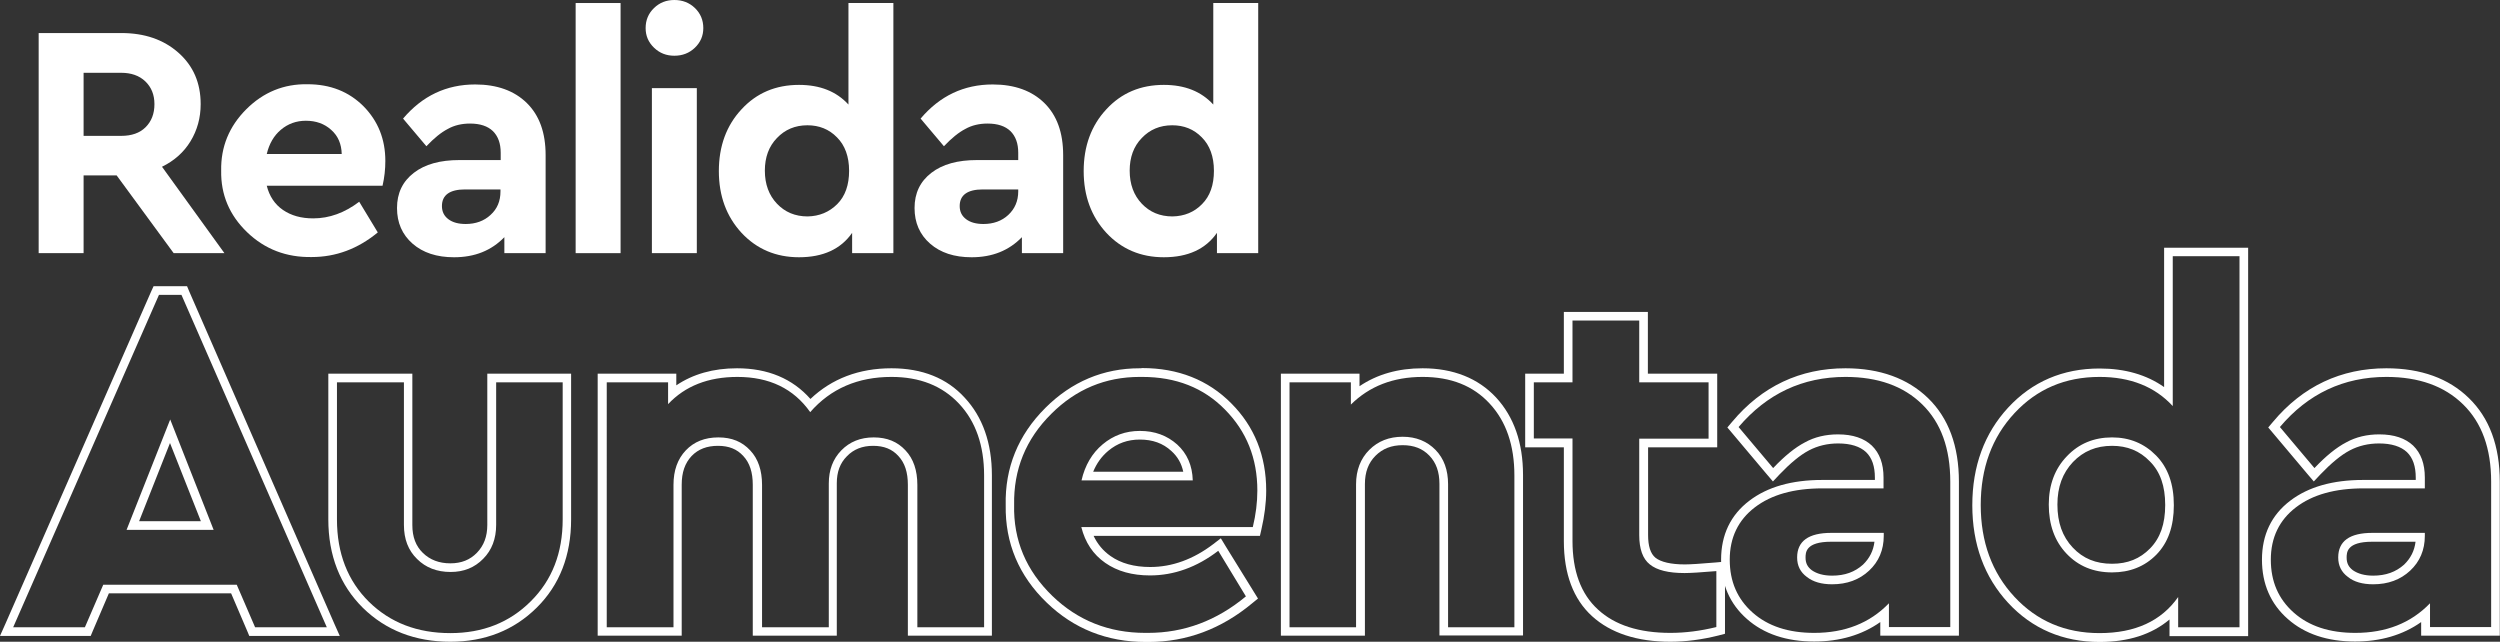
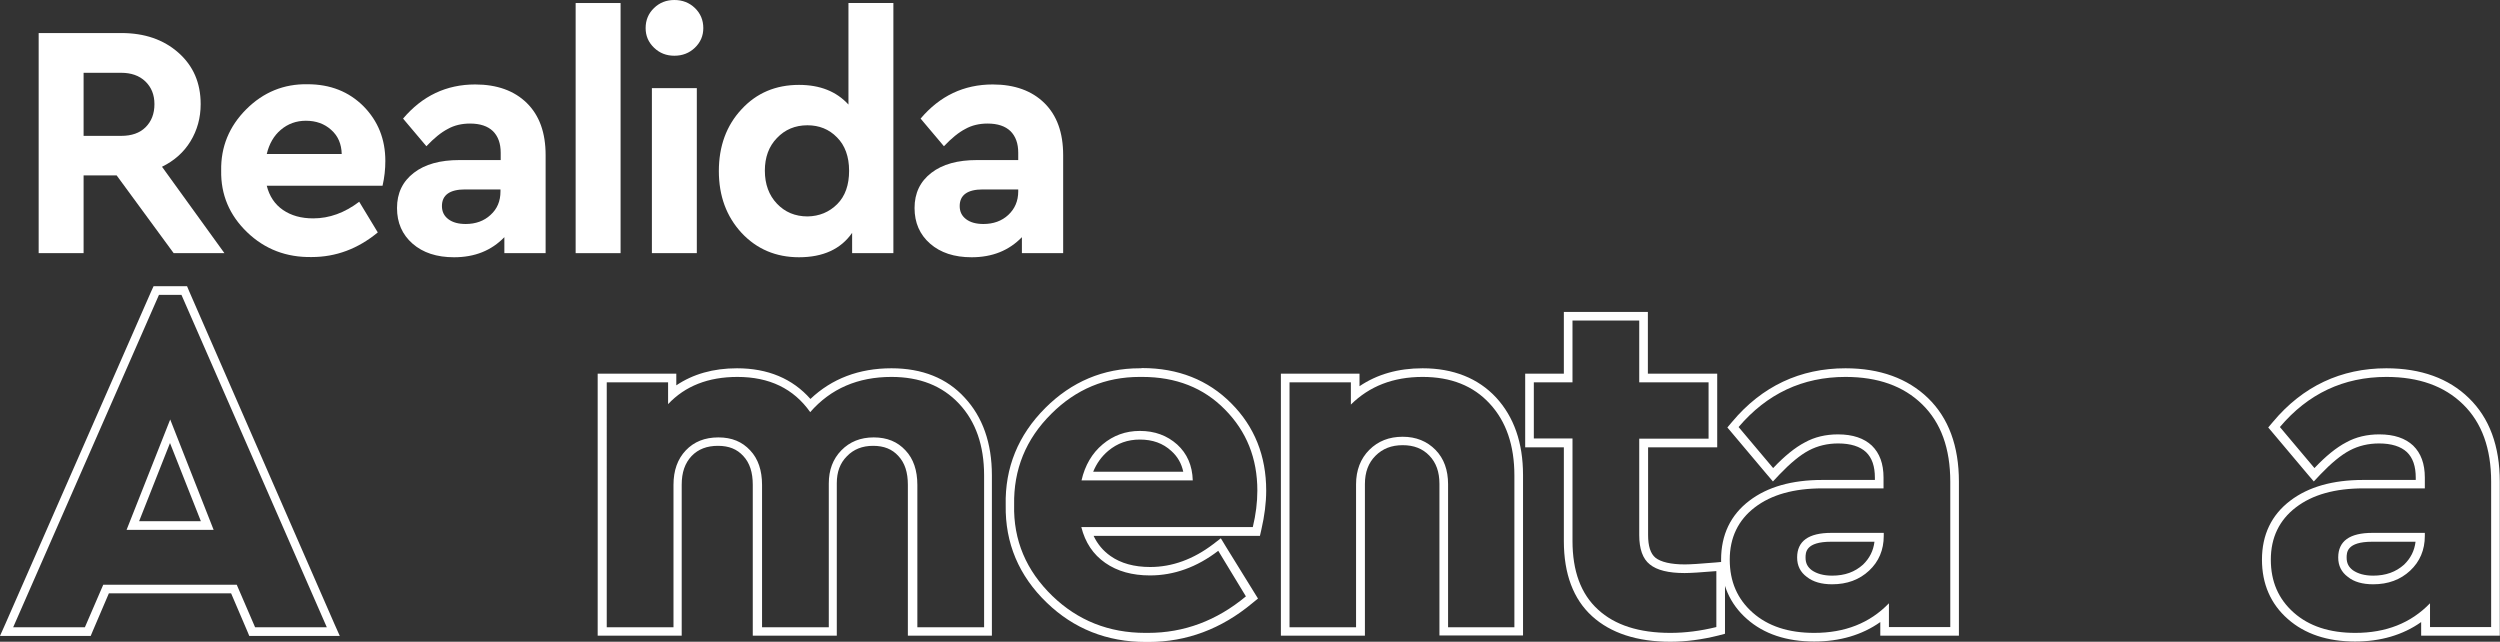
<svg xmlns="http://www.w3.org/2000/svg" version="1.1" id="Capa_1" x="0px" y="0px" viewBox="0 0 1157.4 297.1" style="enable-background:new 0 0 1157.4 297.1;" xml:space="preserve">
  <rect x="0" y="0" width="1157.4" height="297.1" fill="#333333" stroke="none" />
  <style type="text/css">
	.st0{fill:#FFFFFF;}
</style>
  <g>
    <path class="st0" d="M103.9,117.2H80.4L54,81.2H38.7v36H17.9V15.3h38.3c10.7,0,19.5,3,26.4,9.1c6.9,6.1,10.3,14,10.3,23.8   c0,6.4-1.6,12.1-4.7,17.2c-3.1,5.1-7.5,9-13.2,11.8L103.9,117.2z M38.7,33.7v29.2h17.4c4.8,0,8.6-1.3,11.3-4   c2.7-2.7,4.1-6.2,4.1-10.7c0-4.3-1.4-7.8-4.2-10.5c-2.8-2.7-6.6-4-11.2-4H38.7z" />
    <path class="st0" d="M177.1,86h-53.6c1.2,4.8,3.7,8.6,7.5,11.2c3.8,2.6,8.4,3.9,14,3.9c7.5,0,14.6-2.6,21.3-7.7l8.6,14.2   c-9.2,7.6-19.4,11.4-30.6,11.4c-11.7,0.2-21.7-3.6-29.9-11.5c-8.2-7.9-12.2-17.4-12-28.5c-0.2-11,3.7-20.5,11.6-28.4   c7.9-7.9,17.4-11.8,28.4-11.6c10.5,0,19.1,3.4,25.9,10.2c6.7,6.8,10.1,15.2,10.1,25.3C178.4,78.3,178,82.1,177.1,86z M123.5,71.3   h34.7c-0.1-4.6-1.7-8.4-4.9-11.2c-3.1-2.8-7-4.2-11.7-4.2c-4.4,0-8.3,1.4-11.6,4.2C126.8,62.8,124.6,66.6,123.5,71.3z" />
    <path class="st0" d="M252.6,71.8v45.4h-19.1v-7.4c-6,6.2-13.7,9.3-23.3,9.3c-8,0-14.4-2.1-19.2-6.3c-4.8-4.2-7.2-9.7-7.2-16.5   c0-6.9,2.6-12.3,7.8-16.3c5.2-4,12.2-5.9,21.1-5.9h19.1v-3.4c0-4.3-1.2-7.6-3.6-10c-2.4-2.3-5.9-3.5-10.6-3.5   c-3.8,0-7.3,0.8-10.3,2.5c-3.1,1.6-6.4,4.3-9.9,8l-10.8-12.8c8.9-10.5,20-15.8,33.4-15.8c10.1,0,18.1,2.9,23.9,8.6   S252.6,61.4,252.6,71.8z M231.7,88.6v-0.9h-16.4c-7.1,0-10.7,2.6-10.7,7.7c0,2.6,1,4.6,3,6.1c2,1.5,4.7,2.2,8,2.2   c4.6,0,8.5-1.4,11.5-4.2C230.2,96.7,231.7,93.1,231.7,88.6z" />
    <path class="st0" d="M266.5,117.2V1.4h20.8v115.8H266.5z" />
    <path class="st0" d="M298.9,13c0-3.7,1.3-6.8,3.9-9.3c2.6-2.5,5.7-3.7,9.4-3.7c3.7,0,6.9,1.2,9.5,3.7s3.9,5.6,3.9,9.3   c0,3.6-1.3,6.6-3.9,9.1s-5.8,3.7-9.5,3.7c-3.7,0-6.8-1.2-9.4-3.7C300.2,19.6,298.9,16.6,298.9,13z M301.8,117.2V40.8h20.8v76.4   H301.8z" />
    <path class="st0" d="M392.8,1.4h20.8v115.8h-19.1v-9.4c-5.2,7.5-13.4,11.3-24.6,11.3c-10.7,0-19.6-3.8-26.6-11.3   c-7-7.6-10.5-17.1-10.5-28.6c0-11.5,3.5-21.1,10.5-28.6c7-7.6,15.9-11.3,26.6-11.3c9.7,0,17.3,3,22.9,9.1V1.4z M387.6,94.5   c3.7-3.7,5.5-8.9,5.5-15.4c0-6.6-1.9-11.8-5.6-15.5c-3.7-3.8-8.3-5.6-13.7-5.6c-5.7,0-10.4,2-14.1,5.9c-3.8,3.9-5.6,9-5.6,15.1   c0,6.3,1.9,11.4,5.6,15.3c3.7,3.9,8.4,5.9,14.2,5.9C379.3,100.1,383.9,98.2,387.6,94.5z" />
    <path class="st0" d="M492.2,71.8v45.4h-19.1v-7.4c-6,6.2-13.7,9.3-23.3,9.3c-8,0-14.4-2.1-19.2-6.3c-4.8-4.2-7.2-9.7-7.2-16.5   c0-6.9,2.6-12.3,7.8-16.3c5.2-4,12.2-5.9,21.1-5.9h19.1v-3.4c0-4.3-1.2-7.6-3.6-10c-2.4-2.3-5.9-3.5-10.6-3.5   c-3.8,0-7.3,0.8-10.3,2.5c-3.1,1.6-6.4,4.3-9.9,8l-10.8-12.8c8.9-10.5,20-15.8,33.4-15.8c10.1,0,18.1,2.9,23.9,8.6   S492.2,61.4,492.2,71.8z M471.4,88.6v-0.9H455c-7.1,0-10.7,2.6-10.7,7.7c0,2.6,1,4.6,3,6.1c2,1.5,4.7,2.2,8,2.2   c4.6,0,8.5-1.4,11.5-4.2C469.8,96.7,471.4,93.1,471.4,88.6z" />
-     <path class="st0" d="M561.7,1.4h20.8v115.8h-19.1v-9.4c-5.2,7.5-13.4,11.3-24.6,11.3c-10.7,0-19.6-3.8-26.6-11.3   c-7-7.6-10.5-17.1-10.5-28.6c0-11.5,3.5-21.1,10.5-28.6c7-7.6,15.9-11.3,26.6-11.3c9.7,0,17.3,3,22.9,9.1V1.4z M556.5,94.5   c3.7-3.7,5.5-8.9,5.5-15.4c0-6.6-1.9-11.8-5.6-15.5c-3.7-3.8-8.3-5.6-13.7-5.6c-5.7,0-10.4,2-14.1,5.9c-3.8,3.9-5.6,9-5.6,15.1   c0,6.3,1.9,11.4,5.6,15.3c3.7,3.9,8.4,5.9,14.2,5.9C548.3,100.1,552.9,98.2,556.5,94.5z" />
  </g>
  <g>
    <g>
      <path class="st0" d="M84,136.5l67.3,153.9h-33.2l-8.5-19.7H47.8l-8.5,19.7H6.1l67.5-153.9H84 M58.6,245.3h40.3l-20.1-51.1    L58.6,245.3 M86.6,132.5H84H73.7h-2.6l-1.1,2.4L2.5,288.8L0,294.4h6.1h33.2H42l1-2.4l7.4-17.3H107l7.4,17.3l1,2.4h2.6h33.2h6.1    l-2.5-5.6L87.6,134.9L86.6,132.5L86.6,132.5z M64.4,241.3l14.3-36.2L93,241.3H64.4L64.4,241.3z" />
    </g>
    <g>
-       <path class="st0" d="M260.5,177v63.4c0,15.6-4.9,28.2-14.8,38c-9.8,9.8-22.2,14.7-37.2,14.7c-15.3,0-27.8-4.8-37.7-14.5    c-9.8-9.7-14.8-22.4-14.8-38.1V177H187V243c0,6.6,2,11.8,6.1,15.8c4,4,9.2,6,15.5,6c6.1,0,11.1-2,15.1-6.1c4-4,6-9.3,6-15.7V177    H260.5 M264.5,173h-4h-30.9h-4v4V243c0,5.4-1.6,9.6-4.8,12.9c-3.2,3.3-7.2,4.9-12.3,4.9c-5.2,0-9.4-1.6-12.7-4.8    c-3.3-3.2-4.9-7.4-4.9-12.9V177v-4h-4h-30.9h-4v4v63.4c0,16.8,5.4,30.5,16,41c10.6,10.4,24.2,15.7,40.5,15.7    c16,0,29.4-5.3,40-15.8c10.6-10.5,15.9-24.2,15.9-40.8V177V173L264.5,173z" />
-     </g>
+       </g>
    <g>
      <path class="st0" d="M412.7,174.5c13.1,0,23.5,4.1,31.3,12.4c7.7,8.2,11.6,19.3,11.6,33.2v70.3h-30.9v-65.9c0-6.7-1.8-12.1-5.5-16    c-3.7-4-8.5-6-14.7-6c-6.1,0-11.1,2-15,6c-3.9,4-5.8,9.1-5.8,15.3v66.6h-30.9v-65.9c0-6.7-1.8-12.1-5.5-16c-3.7-4-8.5-6-14.7-6    c-6.3,0-11.3,2-15.1,6c-3.8,4-5.7,9.3-5.7,16v65.9h-30.9V177h28.4v10.1c7.9-8.4,18.6-12.6,32.1-12.6c14.8,0,26,5.4,33.7,16.3    C384.6,179.9,397.2,174.5,412.7,174.5 M412.7,170.5c-15,0-27.6,4.8-37.5,14.2c-8.3-9.4-19.7-14.2-34-14.2c-11,0-20.4,2.7-28.1,7.9    V177v-4h-4h-28.4h-4v4v113.3v4h4h30.9h4v-4v-65.9c0-5.7,1.5-10,4.6-13.3c3.1-3.2,7.1-4.7,12.2-4.7c5,0,8.8,1.5,11.7,4.7    c3,3.2,4.4,7.6,4.4,13.3v65.9v4h4h30.9h4v-4v-66.6c0-5.2,1.5-9.3,4.7-12.5c3.1-3.2,7.1-4.8,12.1-4.8c5,0,8.8,1.5,11.7,4.7    c3,3.2,4.4,7.6,4.4,13.3v65.9v4h4h30.9h4v-4v-70.3c0-14.9-4.3-27-12.6-35.9C438.4,175.1,427,170.5,412.7,170.5L412.7,170.5z" />
    </g>
    <g>
      <path class="st0" d="M527.6,174.5c0.4,0,0.8,0,1.2,0c15.6,0,28.4,5,38.3,15.1c10,10.1,15,22.6,15,37.5c0,5.5-0.7,11.1-2.1,16.9    h-79.4c1.8,7.2,5.5,12.7,11.1,16.6c5.6,3.9,12.5,5.8,20.7,5.8c11.1,0,21.7-3.8,31.6-11.4l12.8,21.1    c-13.6,11.3-28.7,16.9-45.3,16.9c-0.4,0-0.9,0-1.3,0c-16.8,0-31.2-5.7-43-17.1c-12.1-11.7-18.1-25.8-17.7-42.2    c-0.3-16.3,5.4-30.4,17.2-42.1C498.1,180.2,511.8,174.5,527.6,174.5 M500.7,222.4h51.5c-0.2-6.9-2.6-12.4-7.2-16.6    c-4.7-4.2-10.4-6.3-17.3-6.3c-6.6,0-12.3,2.1-17.2,6.2C505.6,209.8,502.3,215.4,500.7,222.4 M527.6,170.5L527.6,170.5    c-16.8,0-31.5,6.2-43.7,18.4c-12.5,12.5-18.7,27.6-18.3,45c-0.3,17.5,6.1,32.7,19,45.1c12.5,12.1,27.9,18.2,45.8,18.2    c0.4,0,0.9,0,1.4,0c17.5,0,33.6-6,47.9-17.9l2.7-2.2l-1.8-2.9L567.5,253l-2.3-3.8l-3.5,2.7c-9.2,7-19,10.6-29.2,10.6    c-7.4,0-13.6-1.7-18.4-5.1c-3.4-2.4-6-5.5-7.8-9.3h73.8h3.2l0.7-3.1c1.4-6.1,2.2-12.1,2.2-17.9c0-16-5.4-29.6-16.2-40.4    c-10.7-10.8-24.6-16.3-41.2-16.3C528.4,170.5,528,170.5,527.6,170.5L527.6,170.5z M506.1,218.4c1.6-3.9,3.9-7.1,7-9.7    c4.2-3.5,9-5.2,14.6-5.2c5.9,0,10.7,1.7,14.6,5.3c2.9,2.6,4.7,5.8,5.5,9.6H506.1L506.1,218.4z" />
    </g>
    <g>
      <path class="st0" d="M658.6,174.5c13.1,0,23.5,4.1,31.1,12.4c7.6,8.2,11.4,19.3,11.4,33.2v70.3h-30.7v-66.2    c0-6.6-1.9-11.9-5.8-15.9c-3.9-4-9-6.1-15.2-6.1c-6.3,0-11.4,2-15.5,6.1c-4,4-6.1,9.4-6.1,15.9v66.2H597V177h28.4v10.3    C634,178.8,645,174.5,658.6,174.5 M658.6,170.5c-11.3,0-21.1,2.8-29.2,8.3V177v-4h-4H597h-4v4v113.3v4h4h30.9h4v-4v-66.2    c0-5.5,1.6-9.8,4.9-13.1s7.4-4.9,12.6-4.9c5.2,0,9.2,1.6,12.3,4.8c3.2,3.3,4.7,7.6,4.7,13.1v66.2v4h4h30.7h4v-4v-70.3    c0-14.9-4.2-26.9-12.5-35.9C684.3,175.1,672.8,170.5,658.6,170.5L658.6,170.5z" />
    </g>
    <g>
      <path class="st0" d="M758.9,148.4V177H791v26.1h-32.1v44.6c0,6.4,1.6,11,4.9,13.6c3.3,2.7,8.7,4,16.1,4c2.6,0,7.5-0.3,14.7-0.9    v25.9c-7.3,1.8-14.4,2.7-21.3,2.7c-14.5,0-25.7-3.6-33.5-10.8c-7.9-7.2-11.8-17.8-11.8-31.8v-47.4h-17.9V177H728v-28.6H758.9     M762.9,144.4h-4H728h-4v4V173h-13.9h-4v4v26.1v4h4H724v43.4c0,15.2,4.4,26.9,13.1,34.8c8.6,7.8,20.8,11.8,36.2,11.8    c7.2,0,14.7-1,22.3-2.9l3-0.8v-3.1v-25.9v-4.4l-4.3,0.4c-7,0.6-11.8,0.9-14.3,0.9c-6.4,0-11.1-1.1-13.6-3.1    c-2.3-1.9-3.4-5.4-3.4-10.5v-40.6H791h4v-4V177v-4h-4h-28.1v-24.6V144.4L762.9,144.4z" />
    </g>
    <g>
      <path class="st0" d="M854.4,174.5c15,0,26.8,4.2,35.5,12.7c8.7,8.5,13,20.4,13,35.8v67.3h-28.4v-11c-8.9,9.2-20.4,13.7-34.6,13.7    c-11.9,0-21.4-3.1-28.5-9.4c-7.1-6.3-10.6-14.4-10.6-24.5c0-10.2,3.9-18.3,11.6-24.2c7.7-5.9,18.1-8.8,31.3-8.8H872v-5    c0-6.4-1.8-11.3-5.4-14.8c-3.6-3.4-8.8-5.2-15.7-5.2c-5.6,0-10.8,1.2-15.3,3.7c-4.6,2.4-9.5,6.4-14.7,11.9l-16-19    C818,182.3,834.5,174.5,854.4,174.5 M848.2,270.5c6.9,0,12.6-2.1,17.1-6.3c4.5-4.2,6.8-9.6,6.8-16.1v-1.4h-24.3    c-10.5,0-15.8,3.8-15.8,11.4c0,3.8,1.5,6.8,4.5,9C839.4,269.4,843.3,270.5,848.2,270.5 M854.4,170.5c-21,0-38.7,8.3-52.5,24.8    l-2.2,2.6l2.2,2.6l16,19l2.9,3.4l3.1-3.3c4.9-5.1,9.4-8.9,13.6-11.1c4-2.1,8.5-3.2,13.5-3.2c5.8,0,10.1,1.4,12.9,4    c2.8,2.7,4.1,6.6,4.1,11.9v1h-24.4c-14,0-25.3,3.2-33.7,9.6c-8.7,6.6-13.1,15.8-13.1,27.3c0,11.2,4,20.5,12,27.5    c7.8,6.9,18.3,10.4,31.1,10.4c11.8,0,22.1-3,30.6-9v2.3v4h4h28.4h4v-4v-67.3c0-16.5-4.8-29.5-14.3-38.7    C883.2,175.2,870.3,170.5,854.4,170.5L854.4,170.5z M848.2,266.5c-4,0-7.1-0.9-9.4-2.5c-2-1.5-2.9-3.3-2.9-5.8    c0-2.4,0-7.4,11.8-7.4h20.1c-0.5,4.2-2.3,7.7-5.3,10.6C858.7,264.8,854.1,266.5,848.2,266.5L848.2,266.5z" />
    </g>
    <g>
-       <path class="st0" d="M1036.8,118.7v171.7h-28.4v-14c-7.8,11.1-19.9,16.7-36.4,16.7c-15.9,0-29-5.6-39.4-16.8    c-10.4-11.2-15.6-25.4-15.6-42.5c0-17.1,5.2-31.3,15.6-42.5c10.4-11.2,23.5-16.8,39.4-16.8c14.3,0,25.6,4.5,33.9,13.5v-69.4    H1036.8 M977.8,265c8.2,0,15.1-2.7,20.5-8.2c5.4-5.5,8.1-13.1,8.1-22.9c0-9.8-2.7-17.4-8.2-23c-5.5-5.6-12.3-8.4-20.4-8.4    c-8.4,0-15.4,2.9-20.9,8.7c-5.6,5.8-8.4,13.3-8.4,22.4c0,9.3,2.7,16.9,8.2,22.7C962.2,262.1,969.2,265,977.8,265 M1040.8,114.7h-4    h-30.9h-4v4v60.5c-8.1-5.7-18.1-8.6-29.9-8.6c-17,0-31.2,6.1-42.3,18.1c-11,11.9-16.6,27.1-16.6,45.2c0,18.1,5.6,33.3,16.6,45.2    c11.1,12,25.4,18.1,42.3,18.1c13.4,0,24.2-3.5,32.4-10.4v3.7v4h4h28.4h4v-4V118.7V114.7L1040.8,114.7z M977.8,261    c-7.5,0-13.4-2.4-18.2-7.5c-4.8-5.1-7.1-11.6-7.1-19.9c0-8.2,2.4-14.6,7.2-19.7c4.8-5,10.7-7.5,18.1-7.5c7,0,12.8,2.3,17.5,7.2    c4.8,4.8,7.1,11.4,7.1,20.2c0,8.8-2.3,15.3-7,20.1C990.7,258.7,985,261,977.8,261L977.8,261z" />
-     </g>
+       </g>
    <g>
      <path class="st0" d="M1104.8,174.5c15,0,26.8,4.2,35.5,12.7c8.7,8.5,13,20.4,13,35.8v67.3H1125v-11c-8.9,9.2-20.4,13.7-34.6,13.7    c-11.9,0-21.4-3.1-28.5-9.4c-7.1-6.3-10.6-14.4-10.6-24.5c0-10.2,3.9-18.3,11.6-24.2c7.7-5.9,18.1-8.8,31.3-8.8h28.4v-5    c0-6.4-1.8-11.3-5.4-14.8c-3.6-3.4-8.8-5.2-15.7-5.2c-5.6,0-10.8,1.2-15.3,3.7c-4.6,2.4-9.5,6.4-14.7,11.9l-16-19    C1068.5,182.3,1085,174.5,1104.8,174.5 M1098.7,270.5c6.9,0,12.6-2.1,17.1-6.3c4.5-4.2,6.8-9.6,6.8-16.1v-1.4h-24.3    c-10.5,0-15.8,3.8-15.8,11.4c0,3.8,1.5,6.8,4.5,9C1089.8,269.4,1093.8,270.5,1098.7,270.5 M1104.8,170.5c-21,0-38.7,8.3-52.5,24.8    l-2.2,2.6l2.2,2.6l16,19l2.9,3.4l3.1-3.3c4.9-5.1,9.4-8.9,13.6-11.1c4-2.1,8.5-3.2,13.5-3.2c5.8,0,10.1,1.4,12.9,4    c2.8,2.7,4.1,6.6,4.1,11.9v1h-24.4c-14,0-25.3,3.2-33.7,9.6c-8.7,6.6-13.1,15.8-13.1,27.3c0,11.2,4,20.5,12,27.5    c7.8,6.9,18.3,10.4,31.1,10.4c11.8,0,22.1-3,30.6-9v2.3v4h4h28.4h4v-4v-67.3c0-16.5-4.8-29.5-14.3-38.7    C1133.7,175.2,1120.8,170.5,1104.8,170.5L1104.8,170.5z M1098.7,266.5c-4,0-7.1-0.9-9.4-2.5c-2-1.5-2.9-3.3-2.9-5.8    c0-2.4,0-7.4,11.8-7.4h20.1c-0.5,4.2-2.3,7.7-5.3,10.6C1109.2,264.8,1104.5,266.5,1098.7,266.5L1098.7,266.5z" />
    </g>
  </g>
</svg>